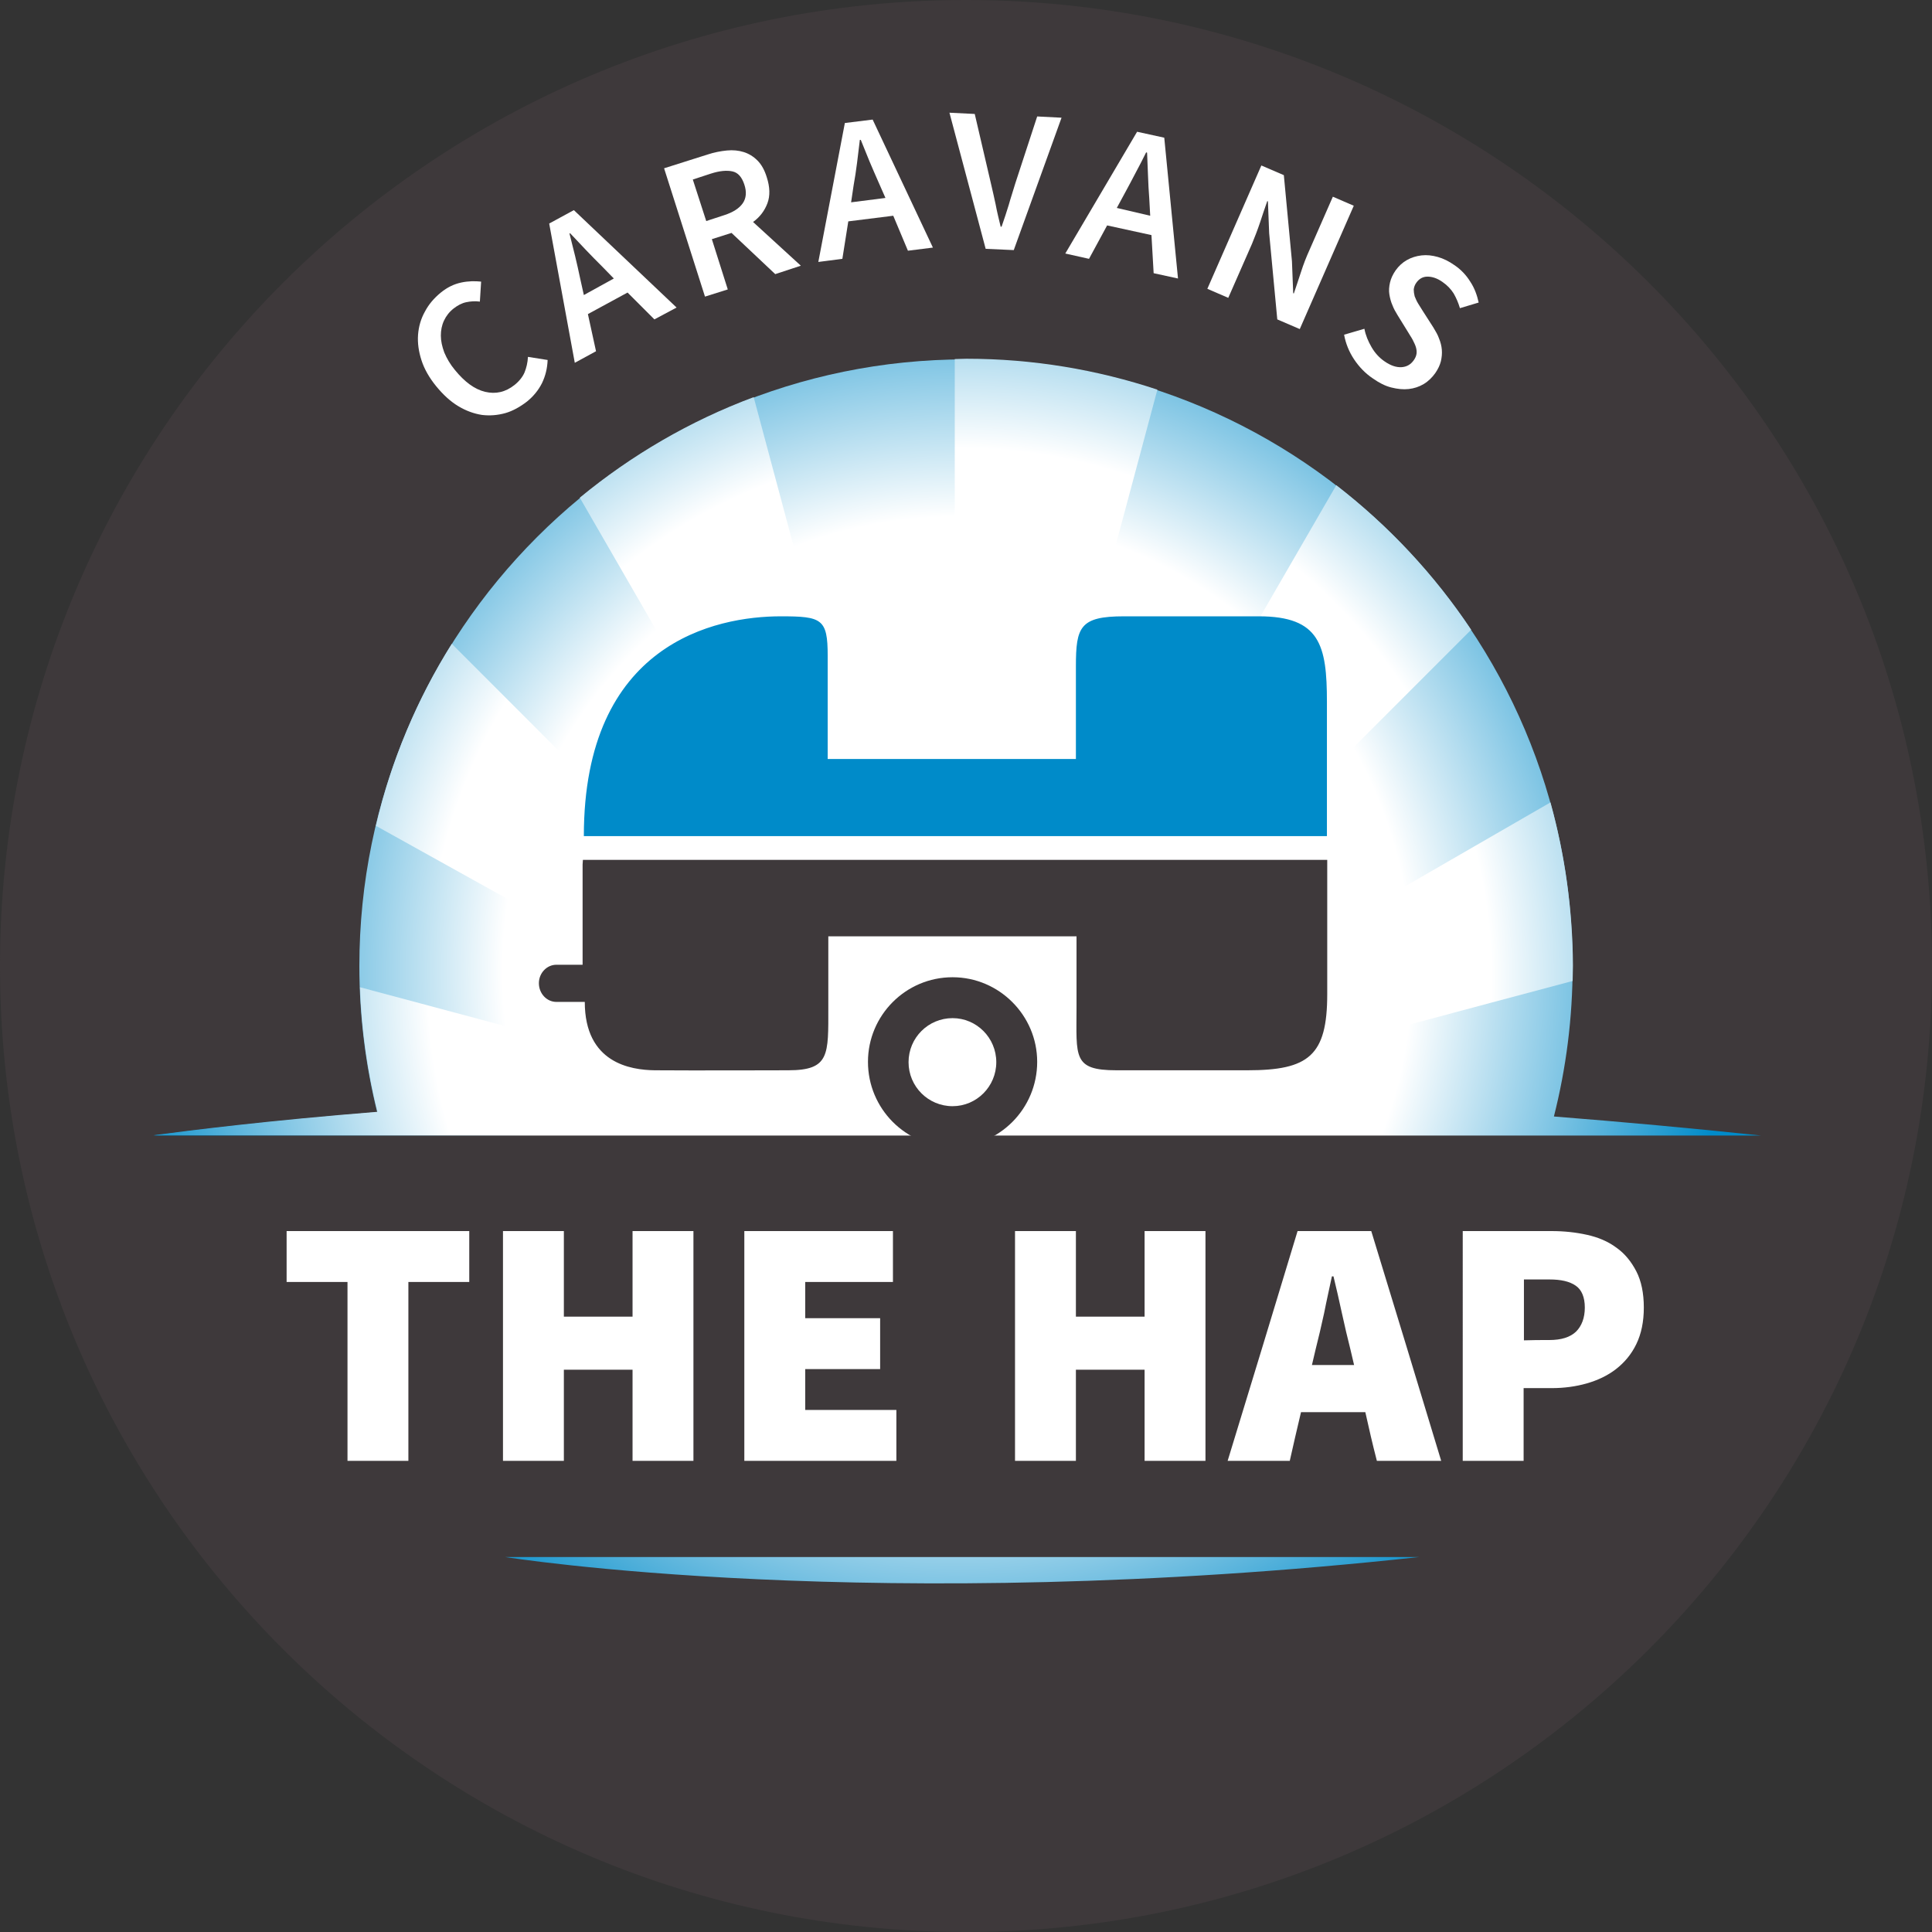
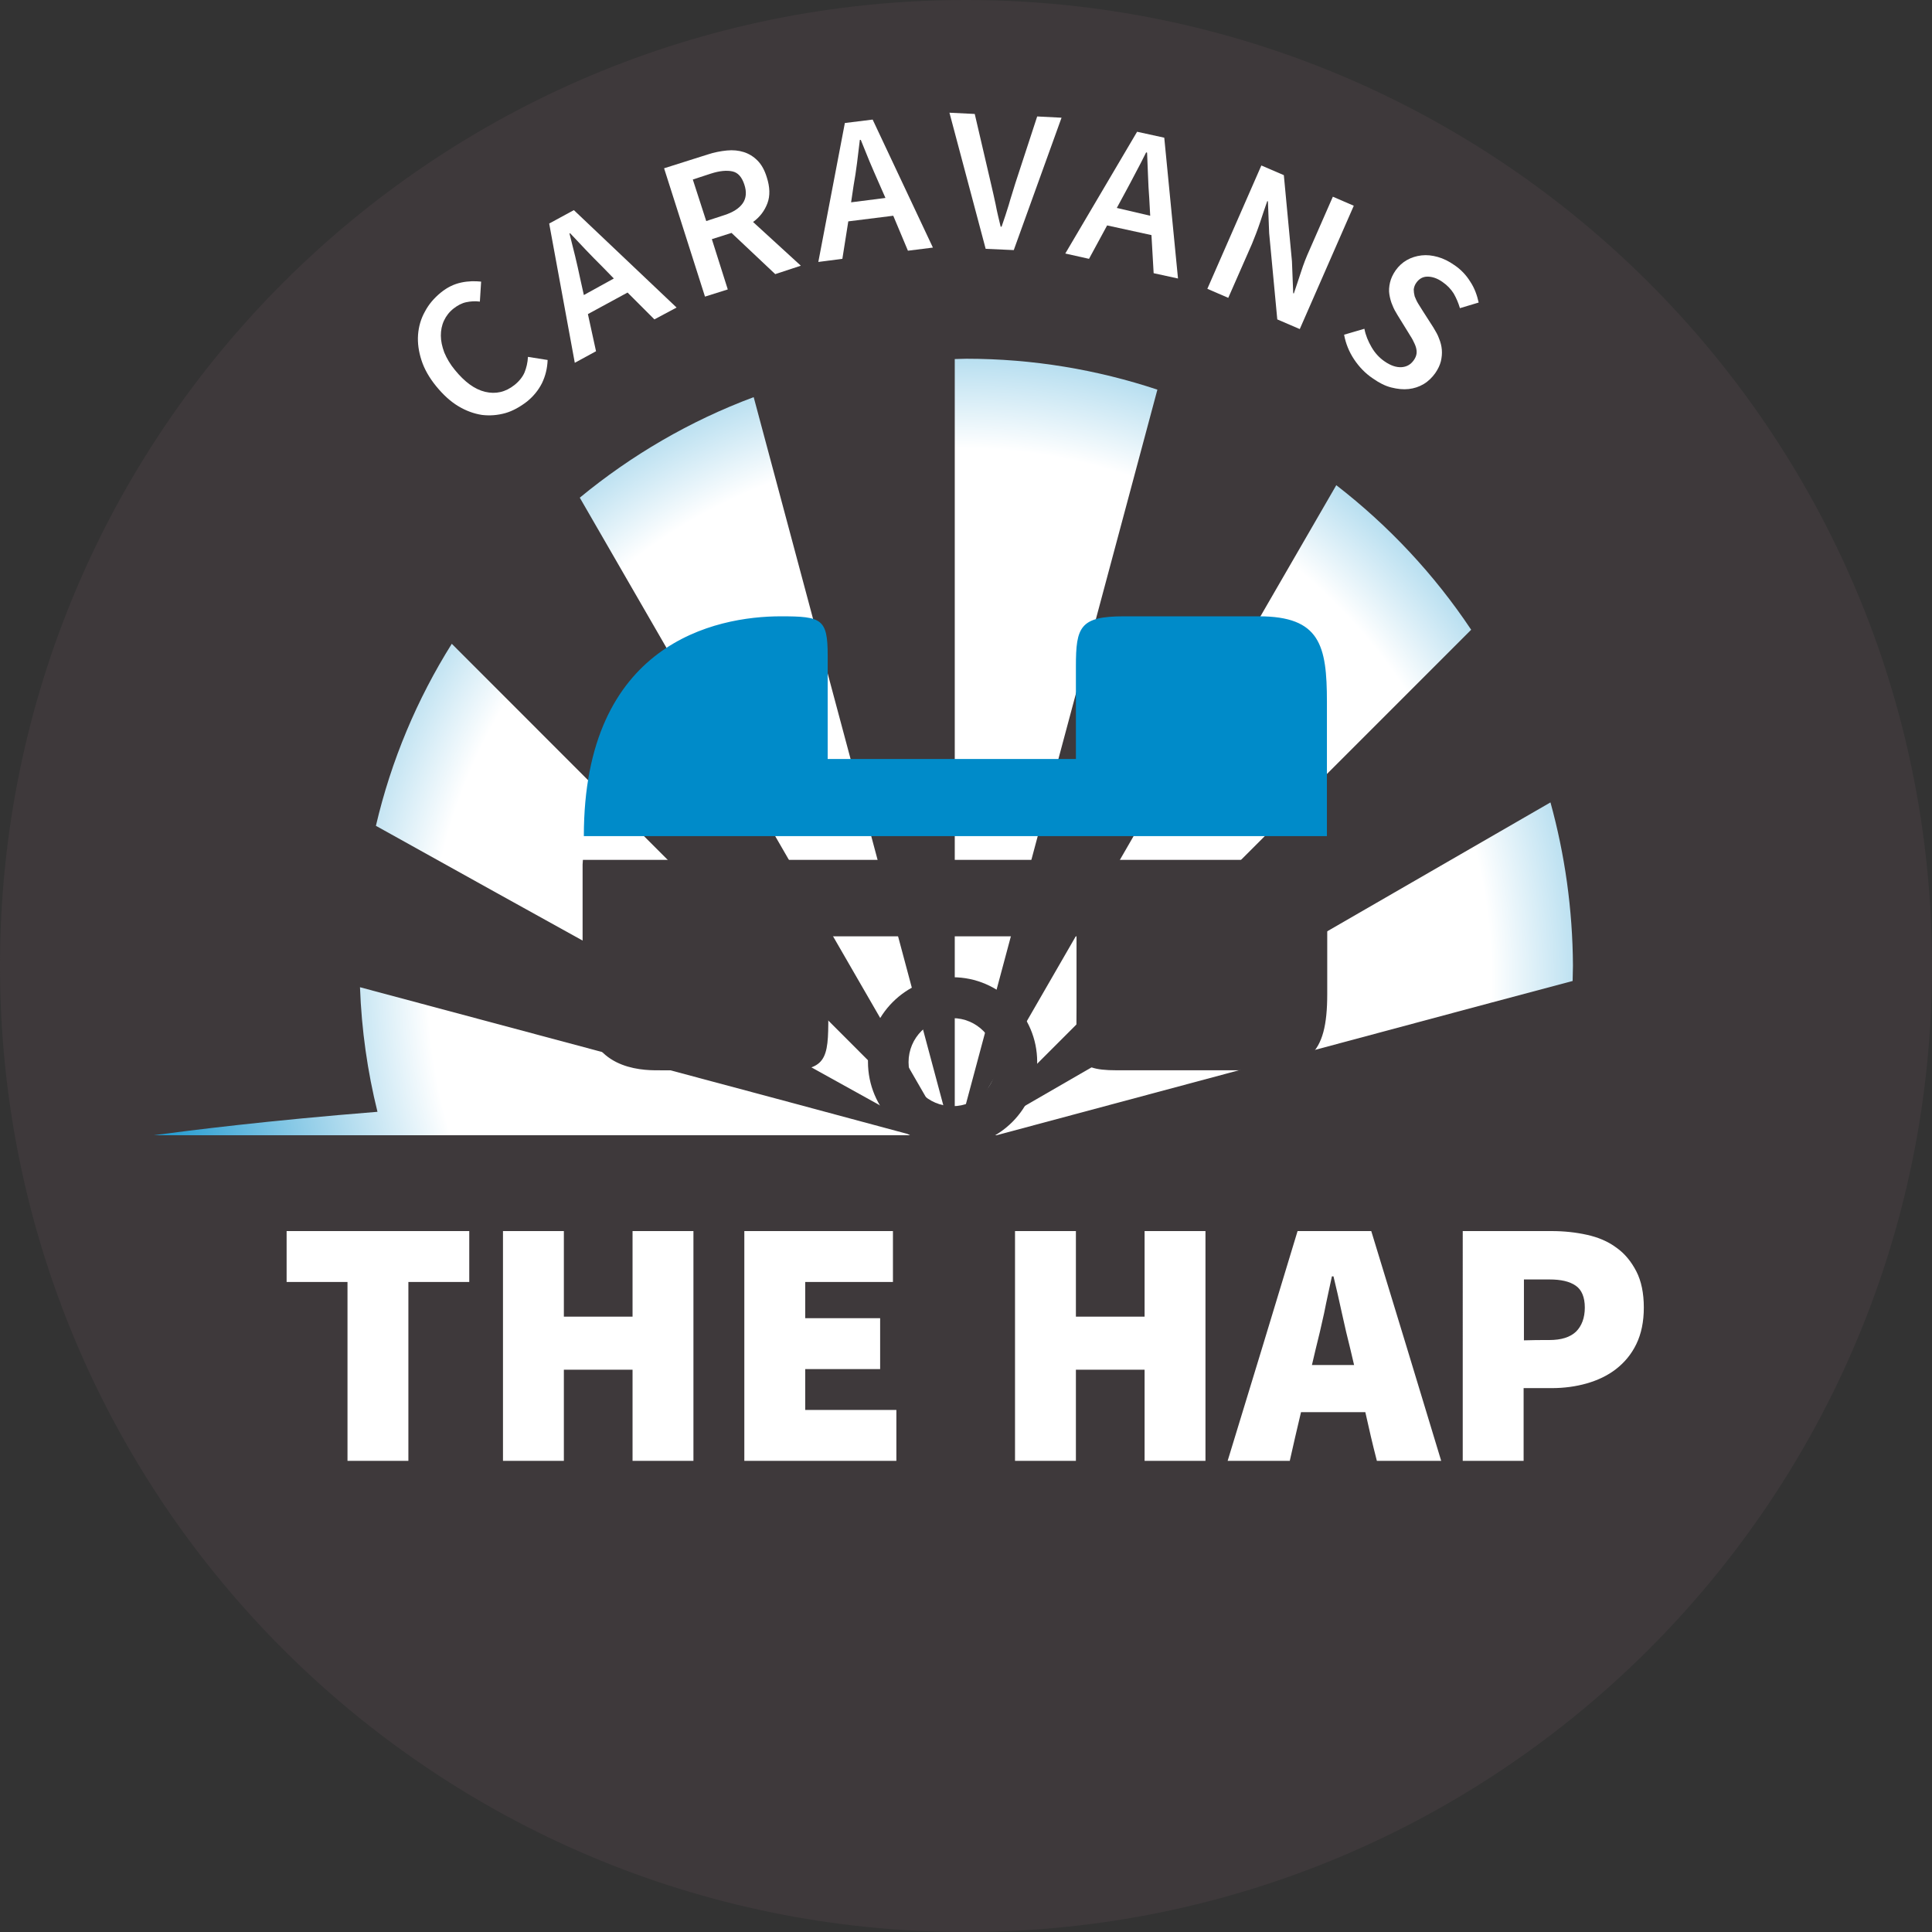
<svg xmlns="http://www.w3.org/2000/svg" version="1.1" id="Layer_1" x="0px" y="0px" viewBox="0 0 618.8 618.8" style="enable-background:new 0 0 618.8 618.8;" xml:space="preserve">
  <rect x="0" y="0" width="618.8" height="618.8" fill="#333333" stroke="none" />
  <style type="text/css">
	.st0{fill:#3E393B;}
	.st1{fill:#FFFFFF;}
	.st2{fill:url(#SVGID_1_);}
	.st3{fill:none;}
	.st4{fill:url(#SVGID_2_);}
	.st5{fill:url(#SVGID_3_);}
	.st6{fill:url(#SVGID_4_);}
	.st7{fill:url(#SVGID_5_);}
	.st8{fill:url(#SVGID_6_);}
	.st9{fill:url(#SVGID_7_);}
	.st10{fill:#008BC9;}
</style>
  <g>
    <path class="st0" d="M618.8,309.4C618.8,138.5,480.3,0,309.4,0C138.5,0,0,138.5,0,309.4c0,170.9,138.5,309.4,309.4,309.4   C480.3,618.8,618.8,480.3,618.8,309.4z" />
    <g>
      <path class="st1" d="M139.7,123.7c-2.2-2.7-3.8-5.5-4.7-8.3c-0.9-2.8-1.3-5.5-1.1-8.2c0.2-2.6,0.9-5.1,2.2-7.4    c1.2-2.3,2.9-4.3,5.1-6.1c2.1-1.7,4.2-2.7,6.5-3.2c2.3-0.5,4.5-0.5,6.4-0.3l-0.4,6.4c-1.5-0.2-3-0.1-4.4,0.2c-1.4,0.3-2.7,1-4,2    c-1.4,1.1-2.4,2.4-3.1,3.9c-0.7,1.5-1,3.1-1,4.8c0,1.7,0.4,3.5,1.1,5.4c0.8,1.9,1.9,3.8,3.4,5.6c3.1,3.8,6.3,6.2,9.7,7    c3.4,0.8,6.5,0.1,9.4-2.2c1.5-1.2,2.6-2.6,3.2-4c0.6-1.5,1-3.1,1.1-5l6.3,1c-0.1,2.7-0.7,5.1-1.8,7.4c-1.1,2.2-2.7,4.2-4.8,5.9    c-2.2,1.7-4.5,3-6.9,3.7c-2.5,0.7-5,0.9-7.5,0.6c-2.6-0.4-5.1-1.3-7.6-2.8C144.3,128.6,142,126.5,139.7,123.7z" />
      <path class="st1" d="M201,93.7l-12.7,6.9l2.6,11.9l-6.8,3.7l-8.2-44.6l7.9-4.3l32.9,31.2l-7.1,3.8L201,93.7z M196.6,89.2l-3.8-3.9    c-1.7-1.7-3.4-3.4-5.1-5.2c-1.7-1.8-3.4-3.6-5.1-5.4l-0.2,0.1c0.6,2.4,1.2,4.8,1.8,7.2c0.6,2.4,1.1,4.8,1.6,7.1l1.2,5.4    L196.6,89.2z" />
      <path class="st1" d="M248.3,87.8l-14-13.2l-6.3,2l5.1,16.1l-7.3,2.3l-13.1-41.1l13.9-4.4c2.1-0.7,4.2-1.1,6.2-1.3    c2-0.2,3.8,0,5.4,0.5c1.6,0.5,3.1,1.4,4.4,2.7c1.3,1.3,2.3,3.1,3,5.4c1,3.1,1.1,5.9,0.2,8.3c-0.9,2.4-2.4,4.4-4.6,6l15.3,14    L248.3,87.8z M226.2,70.8l5.8-1.9c2.8-0.9,4.8-2.2,5.9-3.8c1.1-1.6,1.3-3.6,0.5-6c-0.8-2.4-2-3.8-3.8-4.2    c-1.8-0.4-4.1-0.2-6.9,0.7l-5.8,1.9L226.2,70.8z" />
      <path class="st1" d="M286.1,69.1l-14.4,1.8l-1.9,12l-7.7,1l8.5-44.5l8.9-1.1l19.3,41l-8,1L286.1,69.1z M283.6,63.4l-2.2-5    c-1-2.2-1.9-4.4-2.9-6.7c-0.9-2.3-1.9-4.6-2.8-6.9l-0.3,0c-0.3,2.5-0.6,4.9-0.9,7.4c-0.3,2.5-0.7,4.9-1.1,7.2l-0.8,5.4L283.6,63.4    z" />
      <path class="st1" d="M304.1,36.1l8.1,0.4l5.1,21.9c0.6,2.5,1.1,4.8,1.6,7.1c0.4,2.2,1,4.6,1.6,7.1l0.3,0c0.9-2.5,1.6-4.8,2.3-7    c0.6-2.2,1.4-4.5,2.1-6.9l7-21.4l7.8,0.4l-15.3,42.4l-9-0.4L304.1,36.1z" />
      <path class="st1" d="M368.8,75.3l-14.2-3.1l-5.8,10.7l-7.6-1.7l23-39l8.7,1.9l4.4,45.1l-7.8-1.7L368.8,75.3z M368.4,69.1l-0.3-5.5    c-0.2-2.4-0.3-4.8-0.4-7.3c-0.1-2.5-0.2-5-0.3-7.4l-0.3-0.1c-1.1,2.2-2.2,4.4-3.4,6.6c-1.1,2.2-2.3,4.3-3.4,6.4l-2.6,4.8    L368.4,69.1z" />
      <path class="st1" d="M404,53l7.2,3.1l2.6,27.6l0.4,10.2l0.2,0.1c0.7-2.1,1.5-4.4,2.3-6.9c0.8-2.5,1.7-4.8,2.7-7l7.5-17.1l6.7,2.9    l-17.3,39.5l-7.2-3.1l-2.6-27.6l-0.4-10.2l-0.2-0.1c-0.8,2.2-1.5,4.4-2.3,6.8c-0.8,2.4-1.7,4.7-2.6,6.9l-7.6,17.3l-6.7-2.9L404,53    z" />
      <path class="st1" d="M437,105.3c0.4,2.1,1.2,4,2.3,5.9c1.1,1.9,2.5,3.4,4.1,4.5c2,1.4,3.8,2,5.5,1.9c1.6-0.1,2.9-0.8,3.9-2.2    c0.5-0.7,0.8-1.4,0.9-2.1c0.1-0.7,0-1.4-0.2-2.1c-0.2-0.7-0.6-1.5-1-2.3c-0.4-0.8-1-1.6-1.5-2.5l-3.4-5.5c-0.6-1-1.2-2-1.6-3.1    c-0.5-1.1-0.8-2.3-1-3.5c-0.2-1.2-0.1-2.5,0.2-3.8c0.3-1.3,0.9-2.6,1.8-3.9c1-1.4,2.2-2.5,3.6-3.3c1.4-0.8,3-1.3,4.7-1.5    c1.7-0.2,3.4,0,5.2,0.5c1.8,0.5,3.6,1.4,5.3,2.6c2.1,1.4,3.8,3.2,5.1,5.3c1.4,2.1,2.2,4.4,2.7,6.7l-6,1.8c-0.5-1.7-1.2-3.3-2-4.7    c-0.9-1.4-2-2.6-3.6-3.7c-1.7-1.2-3.3-1.7-4.8-1.7c-1.5,0-2.7,0.7-3.6,2c-0.5,0.7-0.7,1.4-0.8,2.1c0,0.7,0.1,1.4,0.3,2.2    c0.3,0.7,0.6,1.5,1.1,2.3c0.5,0.8,1,1.6,1.5,2.4l3.4,5.3c0.7,1.2,1.4,2.3,1.8,3.5c0.5,1.2,0.8,2.4,0.9,3.6c0.1,1.2,0,2.4-0.3,3.7    c-0.3,1.2-0.9,2.5-1.8,3.8c-1,1.4-2.2,2.6-3.7,3.5c-1.5,0.9-3.1,1.4-4.8,1.6c-1.8,0.2-3.6,0-5.6-0.5c-2-0.5-3.9-1.5-5.9-2.9    c-2.4-1.6-4.4-3.7-6-6.1c-1.6-2.4-2.7-5.1-3.2-7.9L437,105.3z" />
    </g>
    <g>
      <g>
        <path class="st1" d="M111.3,410.6c-7.8,0-11.7,0-19.5,0c0-6.5,0-9.8,0-16.3c23.4,0,35.1,0,58.5,0c0,6.5,0,9.8,0,16.3     c-7.8,0-11.7,0-19.5,0c0,22.9,0,34.4,0,57.3c-7.8,0-11.7,0-19.5,0C111.3,445,111.3,433.5,111.3,410.6z" />
        <path class="st1" d="M161.1,394.3c7.8,0,11.7,0,19.5,0c0,11,0,16.4,0,27.4c8.8,0,13.2,0,22,0c0-11,0-16.4,0-27.4     c7.8,0,11.7,0,19.5,0c0,24.5,0,49.1,0,73.6c-7.8,0-11.7,0-19.5,0c0-11.7,0-17.5,0-29.2c-8.8,0-13.2,0-22,0c0,11.7,0,17.5,0,29.2     c-7.8,0-11.7,0-19.5,0C161.1,443.4,161.1,418.8,161.1,394.3z" />
        <path class="st1" d="M238.4,394.3c19,0,28.5,0,47.6,0c0,6.5,0,9.8,0,16.3c-11.2,0-16.9,0-28.1,0c0,4.6,0,6.9,0,11.6     c9.6,0,14.4,0,24,0c0,6.5,0,9.8,0,16.3c-9.6,0-14.4,0-24,0c0,5.3,0,7.9,0,13.1c11.7,0,17.5,0,29.2,0c0,6.5,0,9.8,0,16.3     c-19.5,0-29.2,0-48.7,0C238.4,443.4,238.4,418.8,238.4,394.3z" />
        <path class="st1" d="M325.1,394.3c7.8,0,11.7,0,19.5,0c0,11,0,16.4,0,27.4c8.8,0,13.2,0,22,0c0-11,0-16.4,0-27.4     c7.8,0,11.7,0,19.5,0c0,24.5,0,49.1,0,73.6c-7.8,0-11.7,0-19.5,0c0-11.7,0-17.5,0-29.2c-8.8,0-13.2,0-22,0c0,11.7,0,17.5,0,29.2     c-7.8,0-11.7,0-19.5,0C325.1,443.4,325.1,418.8,325.1,394.3z" />
        <path class="st1" d="M437.3,452.3c-8.2,0-12.4,0-20.6,0c-1.5,6.3-2.2,9.4-3.6,15.6c-8,0-12,0-19.9,0c7.5-24.5,15-49.1,22.4-73.6     c9.4,0,14.1,0,23.6,0c7.5,24.5,15,49.1,22.4,73.6c-8.2,0-12.4,0-20.6,0C439.4,461.7,438.7,458.5,437.3,452.3z M433.7,437.2     c-0.5-2-0.7-3.1-1.2-5.1c-0.9-3.5-1.8-7.4-2.7-11.5c-0.9-4.2-1.8-8.1-2.7-11.8c-0.2,0-0.3,0-0.5,0c-0.8,3.8-1.7,7.7-2.5,11.8     c-0.9,4.1-1.8,8-2.7,11.5c-0.5,2-0.7,3.1-1.2,5.1C425.6,437.2,428.3,437.2,433.7,437.2z" />
        <path class="st1" d="M468.5,394.3c11.4,0,17.1,0,28.5,0c3.9,0,7.7,0.4,11.3,1.2c3.6,0.8,6.7,2.1,9.4,4.1c2.7,1.9,4.8,4.5,6.4,7.6     c1.6,3.1,2.4,7,2.4,11.6c0,4.5-0.8,8.4-2.4,11.7c-1.6,3.3-3.8,5.9-6.5,8c-2.7,2.1-5.9,3.6-9.4,4.6c-3.5,1-7.3,1.5-11.1,1.5     c-3.6,0-5.4,0-9.1,0c0,9.3,0,14,0,23.3c-7.8,0-11.7,0-19.5,0C468.5,443.4,468.5,418.8,468.5,394.3z M496.2,429.2     c3.9,0,6.7-0.9,8.6-2.7c1.8-1.8,2.8-4.4,2.8-7.7c0-3.3-1-5.7-2.9-7c-2-1.4-4.8-2-8.4-2c-3.3,0-4.9,0-8.2,0c0,7.8,0,11.7,0,19.5     C491.3,429.2,492.9,429.2,496.2,429.2z" />
      </g>
    </g>
    <radialGradient id="SVGID_1_" cx="306.584" cy="311.105" r="247.065" gradientUnits="userSpaceOnUse">
      <stop offset="0.589" style="stop-color:#FFFFFF" />
      <stop offset="1" style="stop-color:#008BC9" />
    </radialGradient>
-     <path class="st2" d="M120.8,356.2c-3.7-15-5.7-30.7-5.7-46.8c0-107.3,87-194.3,194.3-194.3c107.3,0,194.3,87,194.3,194.3   c0,16.7-2.1,32.8-6,48.2c21.5,1.7,43.7,3.7,66.3,6.1H49.1C61.2,362.1,85.7,359.1,120.8,356.2z M265.4,498.7c-31.4,0-57,0-103.6,0   c0,0,118.3,19,292.8,0c-42,0-74.6,0-101.2,0H265.4z" />
    <path class="st3" d="M120.8,356.2c-3.7-15-5.7-30.7-5.7-46.8c0-107.3,87-194.3,194.3-194.3c107.3,0,194.3,87,194.3,194.3   c0,16.7-2.1,32.8-6,48.2c21.5,1.7,43.7,3.7,66.3,6.1H49.1C61.2,362.1,85.7,359.1,120.8,356.2z M265.4,498.7c-31.4,0-57,0-103.6,0   c0,0,118.3,19,292.8,0c-42,0-74.6,0-101.2,0H265.4z" />
    <path class="st3" d="M120.8,356.2c-3.7-15-5.7-30.7-5.7-46.8c0-107.3,87-194.3,194.3-194.3c107.3,0,194.3,87,194.3,194.3   c0,16.7-2.1,32.8-6,48.2c21.5,1.7,43.7,3.7,66.3,6.1H49.1C61.2,362.1,85.7,359.1,120.8,356.2z M265.4,498.7c-31.4,0-57,0-103.6,0   c0,0,118.3,19,292.8,0c-42,0-74.6,0-101.2,0H265.4z" />
    <g>
      <radialGradient id="SVGID_2_" cx="307.334" cy="313.918" r="273.776" gradientUnits="userSpaceOnUse">
        <stop offset="0.622" style="stop-color:#FFFFFF" />
        <stop offset="1" style="stop-color:#008BC9" />
      </radialGradient>
      <path class="st4" d="M292.2,363.6l-43.5-11.7l-133.4-35.7c0.5,13.7,2.4,27,5.6,39.9c-35.1,2.8-59.6,5.9-71.7,7.5H292.2z" />
      <radialGradient id="SVGID_3_" cx="307.335" cy="313.917" r="273.778" gradientUnits="userSpaceOnUse">
        <stop offset="0.622" style="stop-color:#FFFFFF" />
        <stop offset="1" style="stop-color:#008BC9" />
      </radialGradient>
      <path class="st5" d="M496.6,257l-146.7,84.7l-37.9,21.9h7.2l158.2-42.4l26.3-7c0-1.6,0.1-3.3,0.1-4.9    C503.7,291.2,501.2,273.7,496.6,257z" />
      <radialGradient id="SVGID_4_" cx="307.335" cy="313.917" r="273.781" gradientUnits="userSpaceOnUse">
        <stop offset="0.622" style="stop-color:#FFFFFF" />
        <stop offset="1" style="stop-color:#008BC9" />
      </radialGradient>
      <path class="st6" d="M299.1,363.6h2.9L144.7,206.2c-11.1,17.7-19.4,37.3-24.3,58.3l38.5,21.4L299.1,363.6z" />
      <radialGradient id="SVGID_5_" cx="307.334" cy="313.918" r="273.779" gradientUnits="userSpaceOnUse">
        <stop offset="0.622" style="stop-color:#FFFFFF" />
        <stop offset="1" style="stop-color:#008BC9" />
      </radialGradient>
      <path class="st7" d="M307.8,363.6h1.5l161.9-161.9c-11.8-17.7-26.4-33.3-43.2-46.3l-29.9,51.7L307.8,363.6z" />
      <radialGradient id="SVGID_6_" cx="307.335" cy="313.918" r="273.775" gradientUnits="userSpaceOnUse">
        <stop offset="0.622" style="stop-color:#FFFFFF" />
        <stop offset="1" style="stop-color:#008BC9" />
      </radialGradient>
      <path class="st8" d="M303.6,363.6h1.1l-63.3-236.4c-20.4,7.6-39.2,18.6-55.7,32.2L303.6,363.6z" />
      <radialGradient id="SVGID_7_" cx="307.337" cy="313.917" r="273.774" gradientUnits="userSpaceOnUse">
        <stop offset="0.622" style="stop-color:#FFFFFF" />
        <stop offset="1" style="stop-color:#008BC9" />
      </radialGradient>
      <path class="st9" d="M305.7,363.6h1l64-238.8c-19.3-6.4-39.8-9.9-61.2-9.9c-1.3,0-2.5,0.1-3.7,0.1V363.6z" />
    </g>
    <path class="st0" d="M186.6,276.9c0,13.2,0,23.7,0,32.1h-8.4c-3.1,0-5.6,2.7-5.6,5.9c0,3.3,2.5,6,5.6,6h9.1   c0,19.6,14.7,21.8,22.4,21.9c10.7,0.1,42.8,0,42.8,0c13.3,0,12.8-5,12.8-20.1c0-12.4,0-4.9,0-22.8h79.5c0,17.2,0,10.2,0,22.8   c0,15.8-1.3,20.1,12.8,20.1h41.9c19.6,0,25.6-4.6,25.6-24.4v-43H186.7C186.7,275.9,186.6,276.4,186.6,276.9z" />
    <path class="st10" d="M403.2,197.4H360c-14.1,0-15.4,3.4-15.4,16c0,22.6,0,12.7,0,29.7h-79.5c0-10.9,0-6.6,0-33.1   c0-11.8-1.9-12.6-15-12.6c-20.9,0-63.1,8.6-63.1,70.4H425v-43C425,206.7,422.8,197.4,403.2,197.4z" />
    <g>
      <path class="st0" d="M305.1,326.1c7.7,0,14,6.3,14,14.1c0,7.8-6.3,14.1-14,14.1c-7.8,0-14.1-6.3-14.1-14.1    C291,332.4,297.3,326.1,305.1,326.1 M305.1,313c-15,0-27.1,12.2-27.1,27.1c0,15,12.1,27.2,27.1,27.2c15,0,27.1-12.2,27.1-27.2    C332.2,325.2,320,313,305.1,313L305.1,313z" />
    </g>
  </g>
</svg>